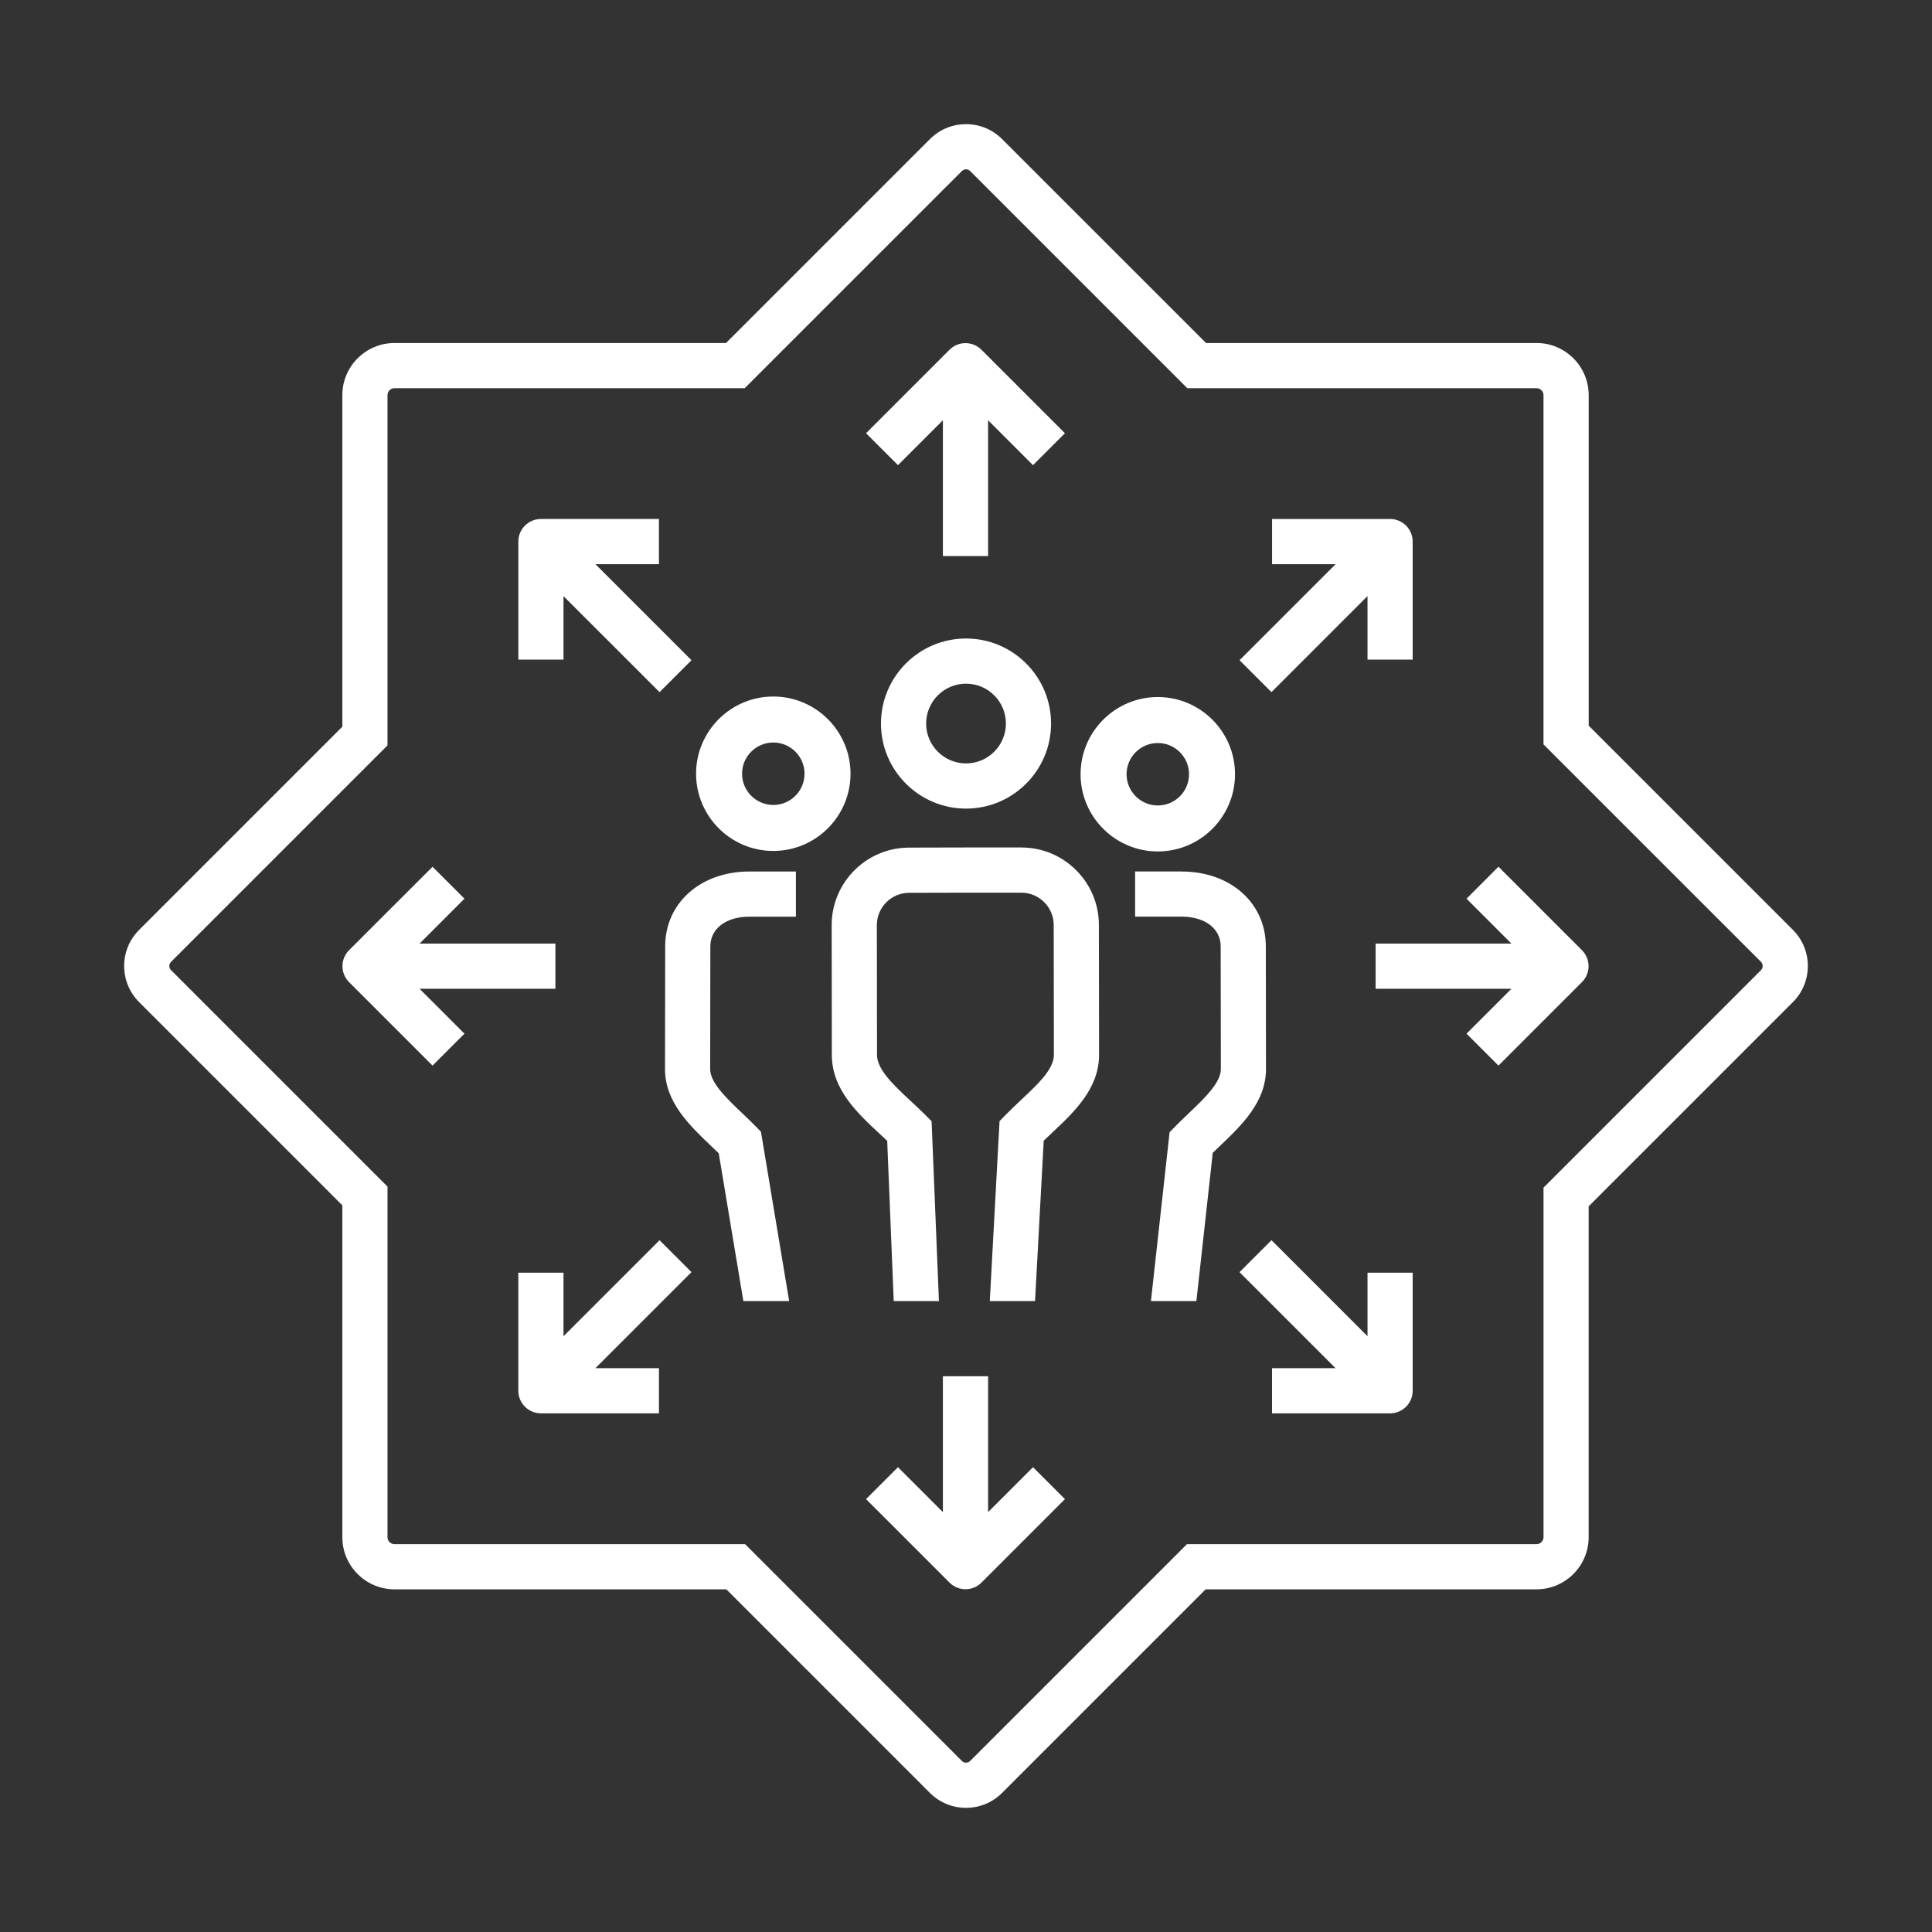
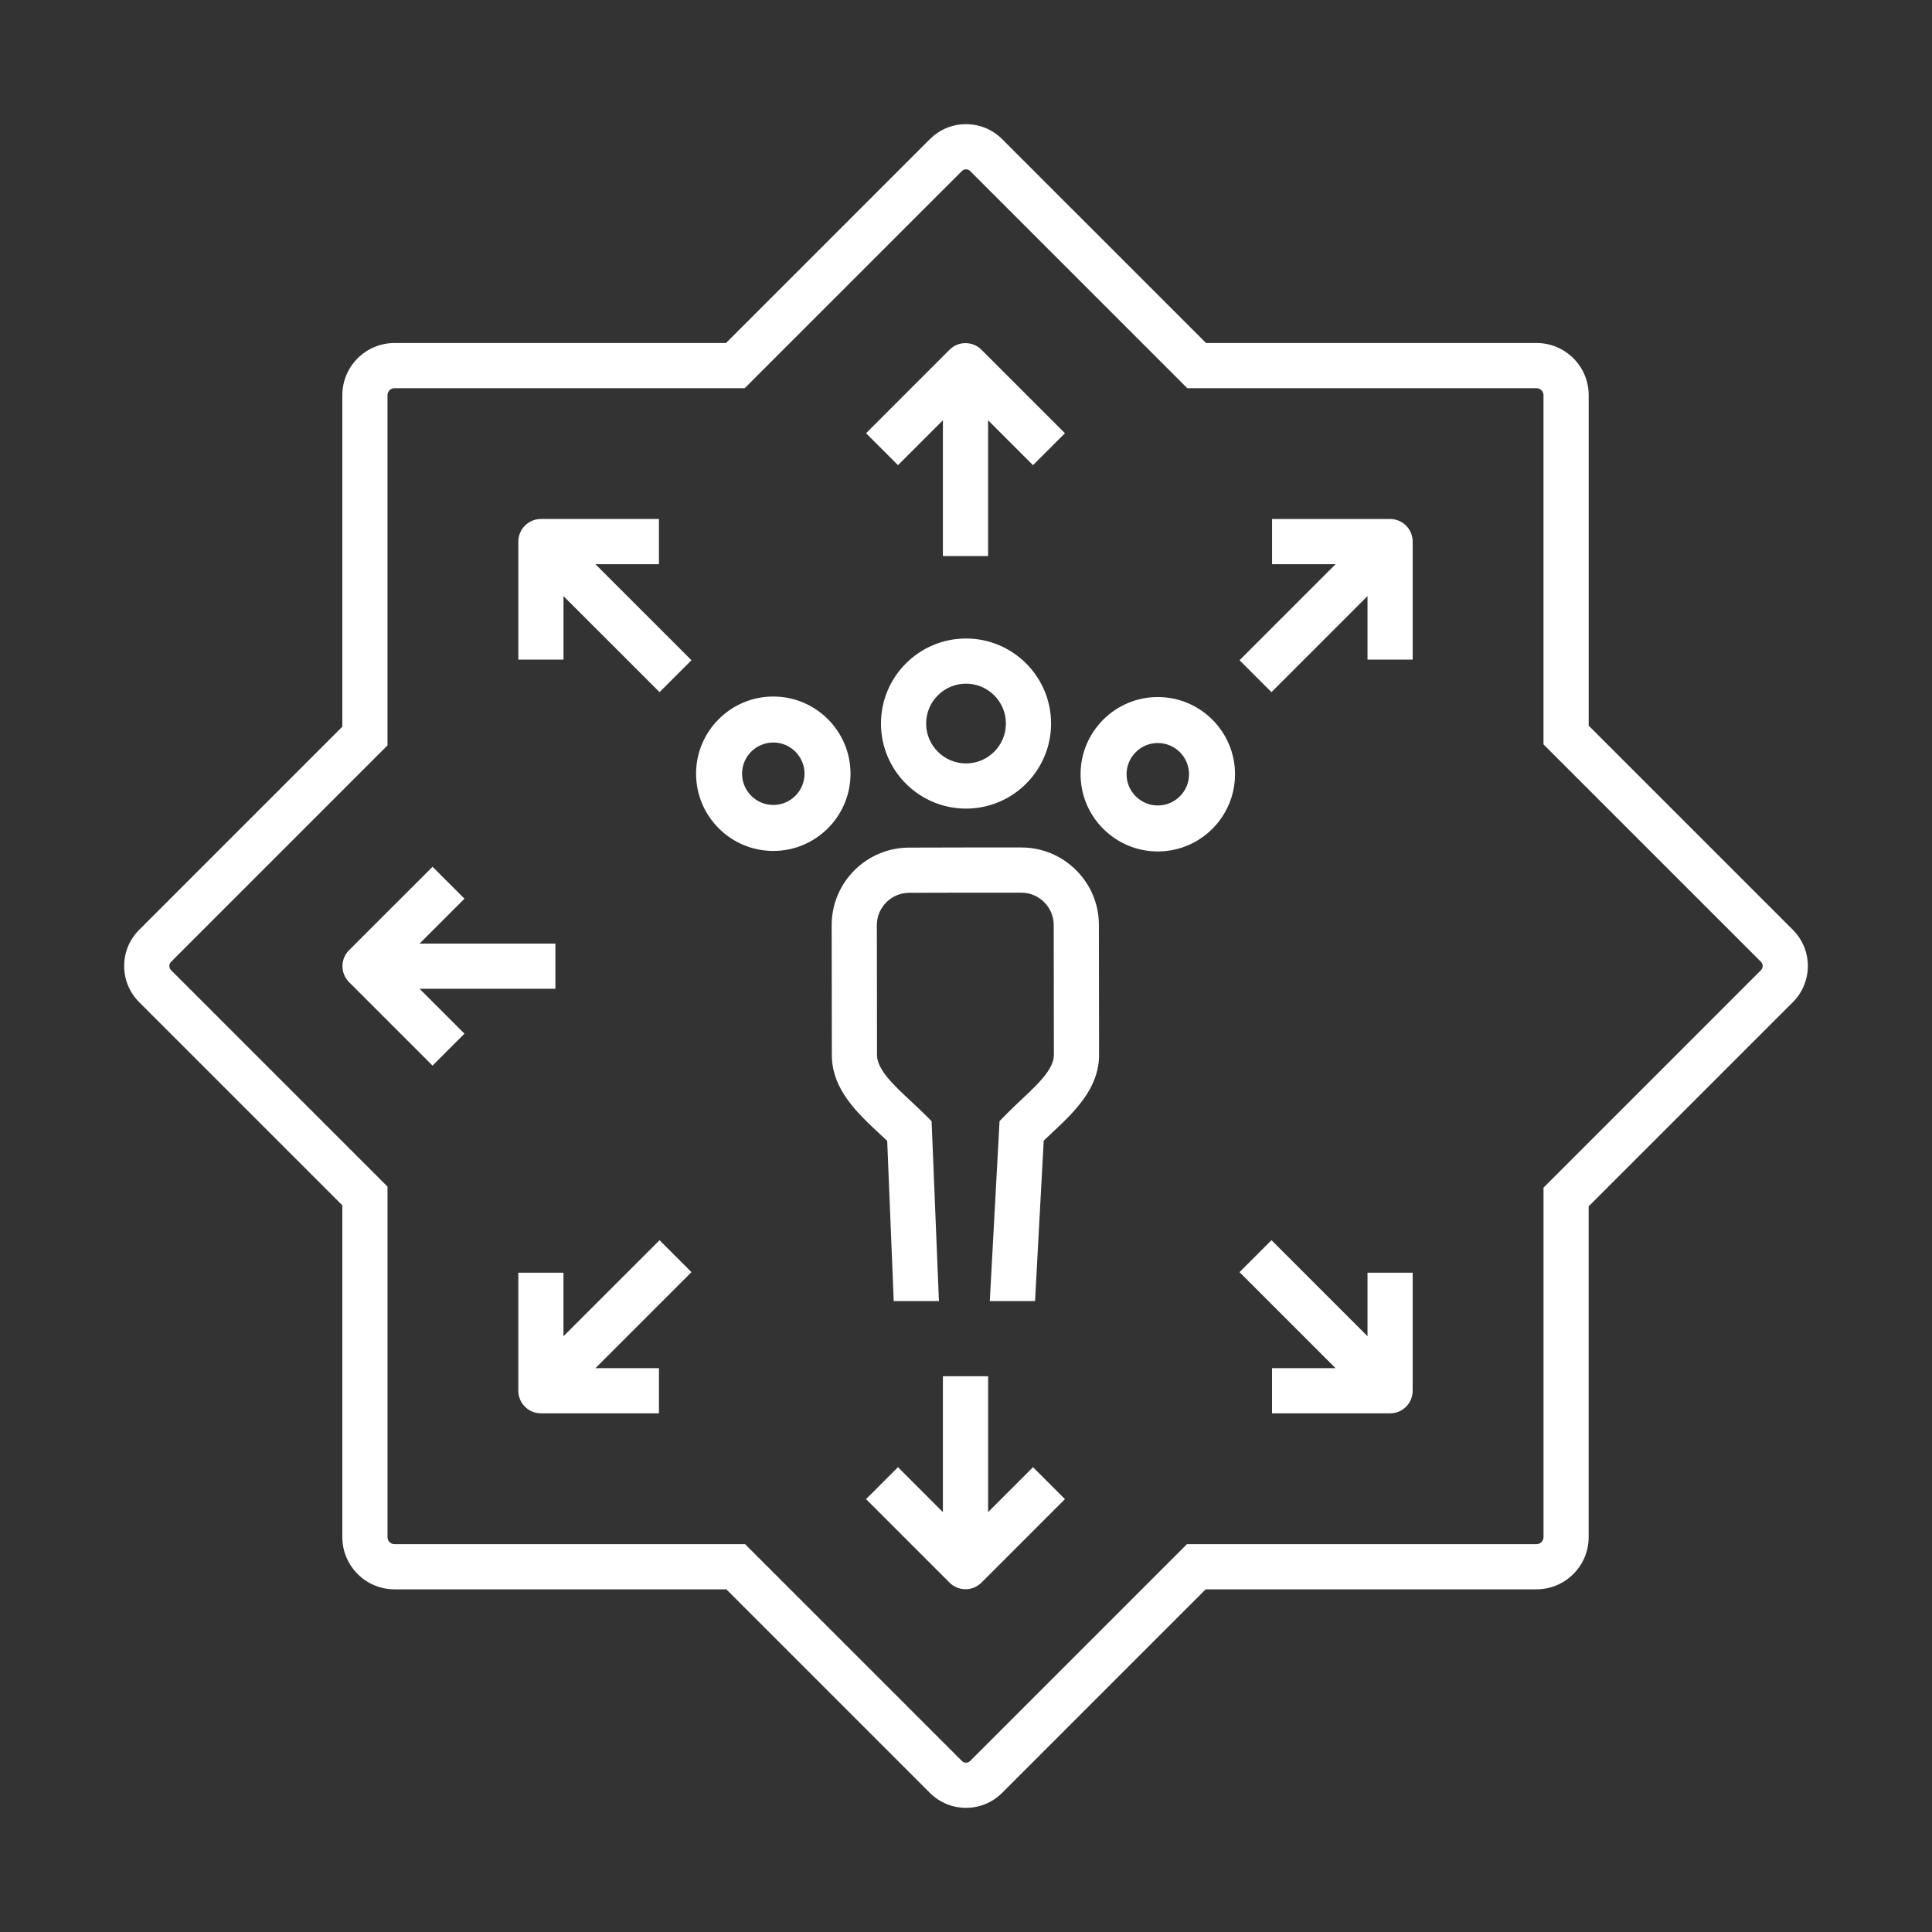
<svg xmlns="http://www.w3.org/2000/svg" id="Icon" x="0px" y="0px" viewBox="0 0 1007.5 1007.5" style="enable-background:new 0 0 1007.5 1007.5;" xml:space="preserve">
  <rect x="0" y="0" width="1007.5" height="1007.5" fill="#333333" stroke="none" />
  <style type="text/css">
	.st0{fill:#FFFFFF;}
</style>
  <g>
    <g>
      <path class="st0" d="M503.76,64.75c7.11,0,13.79,2.77,18.82,7.79l106.12,106.11l0.22,0.22h0.31h172.05    c14.99,0,27.19,12.2,27.19,27.19v172.05v0.31l0.22,0.22l106.29,106.29c10.37,10.37,10.37,27.26,0,37.63L828.67,628.86l-0.22,0.22    v0.31v172.22c0,14.99-12.2,27.19-27.19,27.19H629.04h-0.31l-0.22,0.22L522.57,934.96c-5.03,5.03-11.71,7.79-18.82,7.79    s-13.79-2.77-18.82-7.79L379,829.02l-0.22-0.22h-0.31H205.71c-14.99,0-27.19-12.2-27.19-27.19V628.86v-0.31l-0.22-0.22    L72.54,522.57c-5.03-5.03-7.79-11.71-7.79-18.82s2.77-13.79,7.79-18.82l105.76-105.76l0.22-0.22v-0.31V206.07    c0-14.99,12.2-27.19,27.19-27.19h172.58h0.31l0.22-0.22L484.94,72.54C489.97,67.52,496.65,64.75,503.76,64.75 M388.36,202.43    h-10.07H205.71c-2,0-3.64,1.63-3.64,3.63v172.58v10.07l-7.12,7.12L89.2,501.59c-1.19,1.19-1.19,3.13,0,4.32l105.76,105.76    l7.12,7.12v10.07v172.76c0,2,1.63,3.63,3.64,3.63h172.76h10.07l7.12,7.12L501.6,918.3c0.59,0.59,1.33,0.9,2.16,0.9    c0.83,0,1.58-0.31,2.16-0.9l105.94-105.94l7.12-7.12h10.07h172.23c2,0,3.63-1.63,3.63-3.63V629.39v-10.07l7.12-7.12l106.29-106.29    c1.19-1.19,1.19-3.13,0-4.32L812.02,395.3l-7.12-7.12v-10.07V206.07c0-2-1.63-3.63-3.63-3.63H629.22h-10.07l-7.12-7.12    L505.92,89.2c-0.59-0.59-1.33-0.9-2.16-0.9c-0.83,0-1.58,0.31-2.16,0.9L395.48,195.31L388.36,202.43" />
    </g>
    <g>
      <path class="st0" d="M503.76,332.97c24.45,0,44.35,19.89,44.35,44.35c0,24.45-19.89,44.35-44.35,44.35    c-24.45,0-44.35-19.89-44.35-44.35C459.41,352.86,479.3,332.97,503.76,332.97 M503.76,398.11c11.47,0,20.8-9.33,20.8-20.8    c0-11.47-9.33-20.79-20.8-20.79c-11.47,0-20.8,9.33-20.8,20.79C482.96,388.78,492.29,398.11,503.76,398.11" />
    </g>
    <g>
      <path class="st0" d="M603.77,363.49c22.2,0,40.27,18.06,40.27,40.26c0,22.2-18.06,40.26-40.27,40.26    c-22.2,0-40.27-18.06-40.27-40.26C563.5,381.55,581.56,363.49,603.77,363.49 M603.77,420.04c8.98,0,16.29-7.31,16.29-16.29    c0-8.98-7.31-16.28-16.29-16.28c-8.98,0-16.29,7.3-16.29,16.28C587.48,412.73,594.79,420.04,603.77,420.04" />
    </g>
    <g>
      <path class="st0" d="M403.26,363.22c22.2,0,40.27,18.06,40.27,40.26c0,22.2-18.06,40.27-40.27,40.27    c-22.2,0-40.27-18.06-40.27-40.27C362.99,381.28,381.05,363.22,403.26,363.22 M403.26,419.77c8.98,0,16.29-7.31,16.29-16.29    c0-8.98-7.31-16.28-16.29-16.28c-8.98,0-16.29,7.3-16.29,16.28C386.97,412.46,394.28,419.77,403.26,419.77" />
    </g>
    <g>
      <path class="st0" d="M532.66,441.95c10.73,0,20.85,4.2,28.5,11.82c7.66,7.64,11.88,17.77,11.89,28.54l0.09,67.74    c0.02,17.63-12.97,29.84-24.45,40.62c-1.39,1.31-2.83,2.66-4.2,3.98l-0.21,0.21l-0.02,0.3l-4.51,83.34h-23.59l5.08-93.85    l3.09-3.17c2.71-2.77,5.51-5.41,8.23-7.96c8.76-8.23,17.03-16,17.02-23.42l-0.09-67.75c-0.01-4.47-1.77-8.69-4.97-11.89    c-3.2-3.19-7.42-4.95-11.9-4.95h-29.14l-29.37,0.07c-9.3,0.01-16.86,7.58-16.85,16.87l0.09,67.74    c0.01,7.64,8.98,15.98,17.65,24.04l0.04,0.04c2.49,2.32,5.07,4.71,7.52,7.17l3.25,3.25l3.82,93.8h-23.57l-3.39-83.25l-0.01-0.31    l-0.22-0.21c-1.11-1.05-2.25-2.11-3.43-3.2l-0.05-0.04c-11.79-10.96-25.14-23.37-25.17-41.26l-0.09-67.75    c-0.02-22.28,18.08-40.43,40.36-40.46l29.38-0.07h29.15H532.66" />
    </g>
    <g>
      <path class="st0" d="M503.48,178.94c3.15,0,6.1,1.22,8.33,3.45l43.53,43.53l-16.65,16.65l-22.14-22.14l-1.28-1.28v1.81v69.02    H491.7v-69.02v-1.81l-1.28,1.28l-22.14,22.14l-16.65-16.65l43.53-43.53C497.37,180.16,500.33,178.94,503.48,178.94" />
    </g>
    <g>
      <path class="st0" d="M343.62,270.66v23.55h-31.31h-1.81l1.28,1.28l48.81,48.8l-16.65,16.65l-48.81-48.8l-1.28-1.28v1.81v31.31    h-23.55v-61.56c0-6.49,5.28-11.78,11.78-11.78H343.62" />
    </g>
    <g>
      <path class="st0" d="M225.56,452l16.65,16.65l-22.14,22.14l-1.28,1.28h1.81h69.02v23.55H220.6h-1.81l1.28,1.28l22.14,22.14    l-16.65,16.65l-43.53-43.53c-4.59-4.59-4.59-12.06,0-16.65L225.56,452" />
    </g>
    <g>
      <path class="st0" d="M343.95,646.74l16.65,16.65l-48.81,48.8l-1.28,1.28h1.81h31.31v23.55h-61.56c-6.49,0-11.78-5.28-11.78-11.78    V663.7h23.55v31.32v1.81l1.28-1.28L343.95,646.74" />
    </g>
    <g>
      <path class="st0" d="M515.28,717.7v69.02v1.81l1.28-1.28l22.14-22.14l16.65,16.65l-43.53,43.53c-2.23,2.22-5.18,3.45-8.33,3.45    c-3.15,0-6.1-1.22-8.33-3.45l-43.53-43.53l16.65-16.65l22.14,22.14l1.28,1.28v-1.81V717.7H515.28" />
    </g>
    <g>
      <path class="st0" d="M663.05,646.73l48.8,48.8l1.28,1.28V695v-31.31h23.55v61.56c0,6.49-5.28,11.78-11.78,11.78h-61.56v-23.55    h31.32h1.81l-1.28-1.28l-48.8-48.8L663.05,646.73" />
    </g>
    <g>
-       <path class="st0" d="M781.42,451.97l43.53,43.53c2.22,2.22,3.45,5.18,3.45,8.33c0,3.15-1.23,6.1-3.45,8.33l-43.53,43.53    l-16.65-16.65l22.14-22.14l1.28-1.28h-1.81h-69.02v-23.55h69.02h1.81l-1.28-1.28l-22.14-22.14L781.42,451.97" />
-     </g>
+       </g>
    <g>
      <path class="st0" d="M724.9,270.64c6.49,0,11.78,5.28,11.78,11.78v61.56h-23.55v-31.31v-1.81l-1.28,1.28l-48.8,48.8l-16.65-16.65    l48.8-48.8l1.28-1.28h-1.81h-31.31v-23.55H724.9" />
    </g>
    <g>
-       <path class="st0" d="M415.05,454.48v23.55h-24.28c-12.15,0-20.33,6.22-20.34,15.47l-0.09,64.01c-0.01,7.09,8.51,15.2,16.75,23.05    c2.37,2.26,4.83,4.6,7.15,6.98l2.58,2.64l14.71,88.3h-23.88l-12.8-76.82l-0.04-0.24l-0.18-0.17c-1.2-1.17-2.45-2.36-3.74-3.59    l-0.05-0.05c-11.29-10.75-24.08-22.93-24.05-40.13l0.09-64.01c0.02-22.6,18.48-39,43.88-39h0.06H415.05" />
-     </g>
+       </g>
    <g>
-       <path class="st0" d="M616.24,454.48c25.39,0,43.84,16.4,43.86,39l0.09,64c0.02,17.2-12.77,29.38-24.05,40.13    c-1.21,1.15-2.39,2.27-3.52,3.37l-0.19,0.19l-0.03,0.27l-8.51,77.04h-23.7l9.73-88.05l2.83-2.9c2.33-2.38,4.78-4.72,7.15-6.98    c8.24-7.85,16.76-15.96,16.75-23.05l-0.09-64.01c-0.01-9.26-8.18-15.48-20.36-15.48h-24.26v-23.55h24.25H616.24" />
-     </g>
+       </g>
  </g>
</svg>